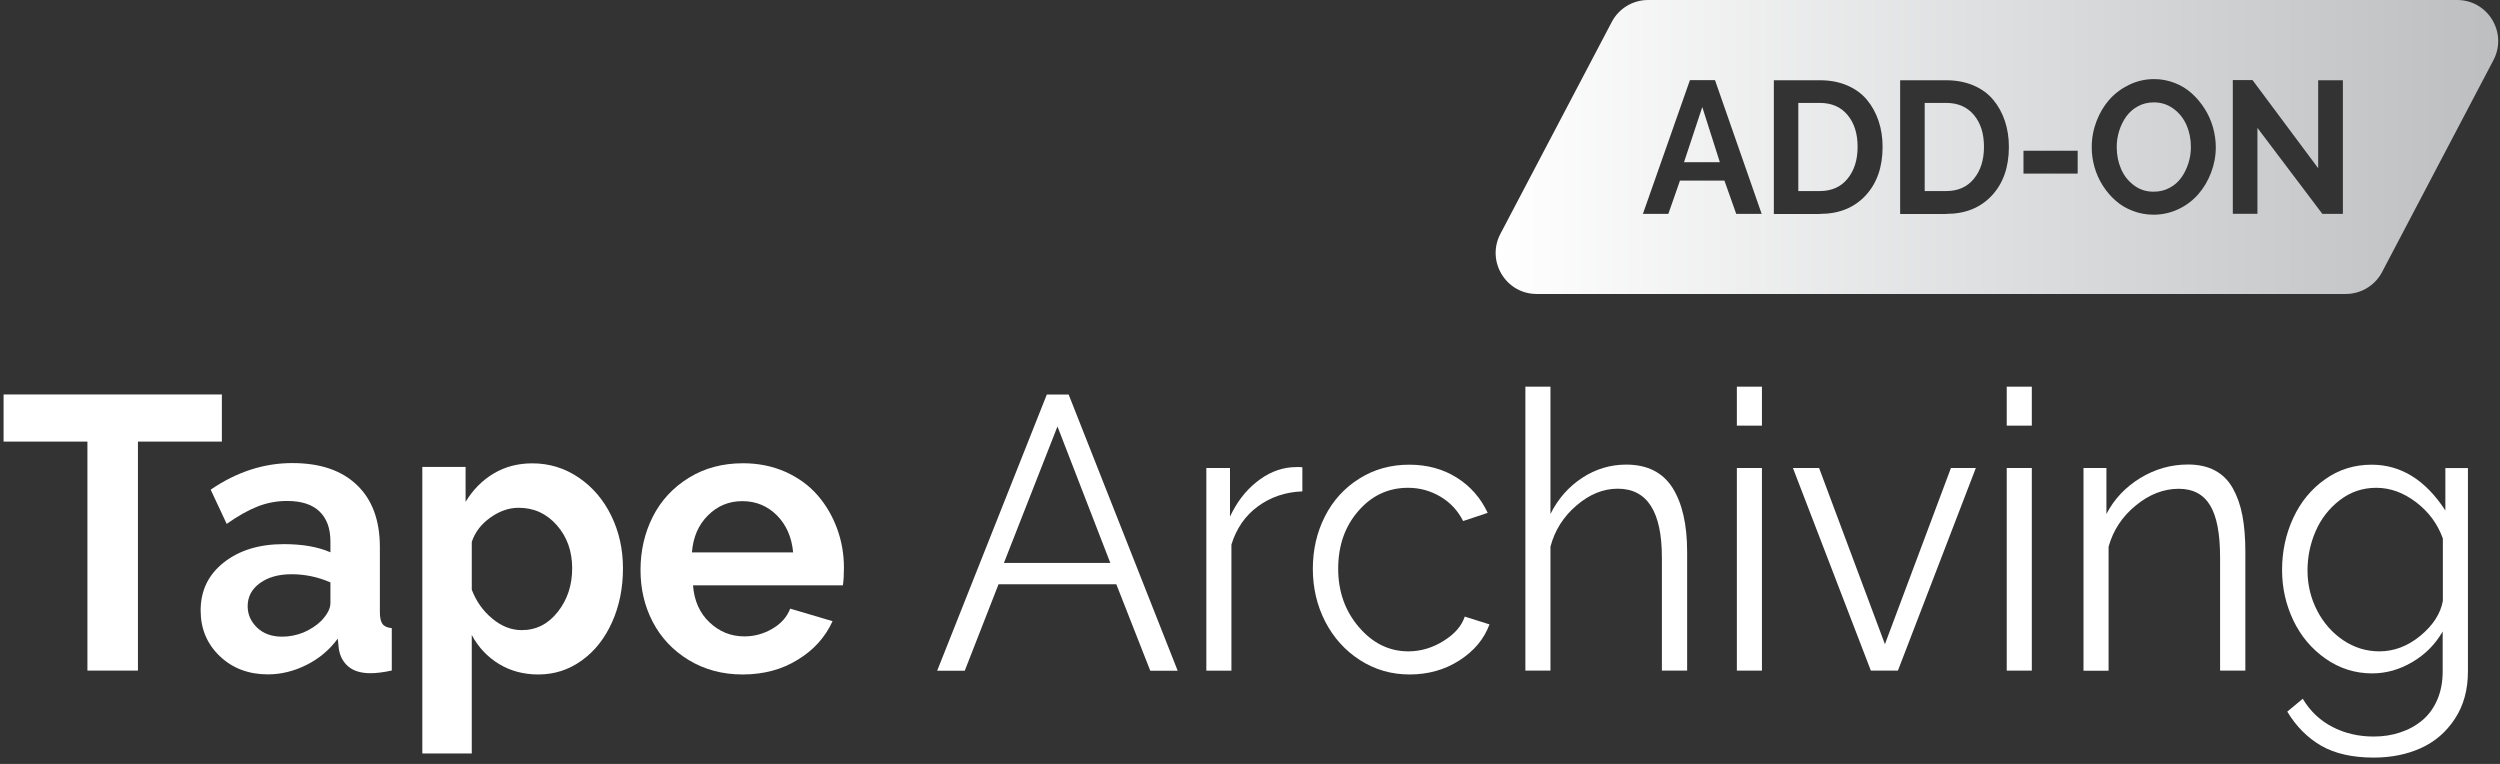
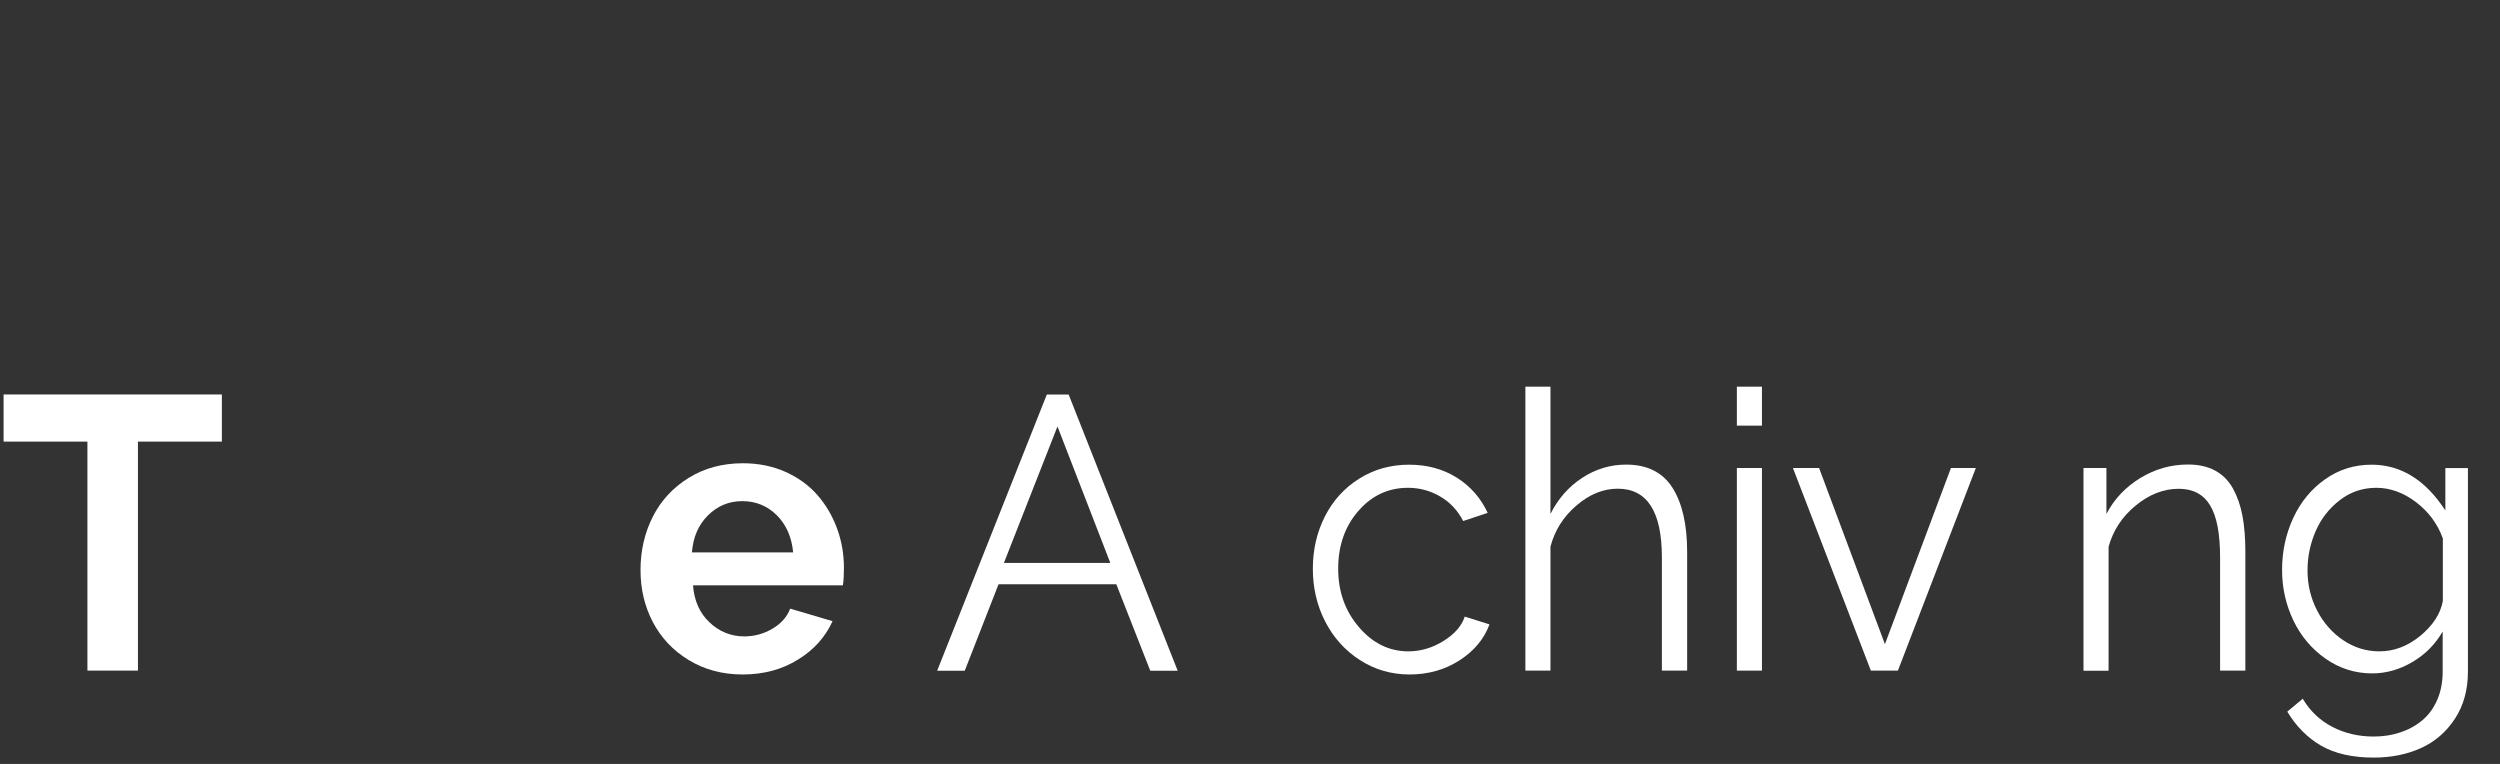
<svg xmlns="http://www.w3.org/2000/svg" version="1.1" id="Layer_1" x="0px" y="0px" viewBox="0 0 279.11 85.29" style="enable-background:new 0 0 279.11 85.29;" xml:space="preserve">
  <rect x="0" y="0" width="279.11" height="85.29" fill="#333333" stroke="none" />
  <style type="text/css">
	.st0{fill:#FFFFFF;}
	.st1{fill:url(#SVGID_1_);}
</style>
  <g>
    <g>
      <path class="st0" d="M24.77,49.3H15.4v25.57H9.76V49.3H0.4v-5.26h24.37V49.3z" />
-       <path class="st0" d="M22.4,68.15c0-2.21,0.86-3.99,2.58-5.35s3.95-2.05,6.71-2.05c2.07,0,3.8,0.3,5.2,0.91v-1.21    c0-1.46-0.41-2.57-1.22-3.35s-2.02-1.17-3.62-1.17c-1.16,0-2.26,0.21-3.3,0.62c-1.05,0.42-2.2,1.06-3.44,1.94l-1.79-3.82    c2.89-1.98,5.93-2.97,9.12-2.97c3.09,0,5.49,0.81,7.2,2.44c1.71,1.63,2.57,3.94,2.57,6.95v7.25c0,0.62,0.1,1.06,0.3,1.33    c0.2,0.26,0.54,0.41,1.03,0.46v4.73c-0.93,0.2-1.71,0.3-2.36,0.3c-1.06,0-1.88-0.24-2.47-0.73s-0.94-1.14-1.08-1.96l-0.12-1.17    c-0.93,1.26-2.09,2.24-3.5,2.94c-1.4,0.7-2.84,1.05-4.3,1.05c-2.16,0-3.96-0.68-5.38-2.04S22.4,70.2,22.4,68.15z M35.86,69.32    c0.68-0.72,1.03-1.38,1.03-1.99v-2.31c-1.41-0.61-2.85-0.91-4.33-0.91c-1.45,0-2.63,0.33-3.54,0.99s-1.37,1.52-1.37,2.58    c0,0.92,0.35,1.71,1.05,2.39c0.7,0.67,1.63,1.01,2.8,1.01c0.82,0,1.62-0.16,2.41-0.48C34.68,70.26,35.33,69.84,35.86,69.32z" />
-       <path class="st0" d="M52.67,70.89v13.23h-5.52V52.13h4.83v3.9c0.82-1.36,1.87-2.41,3.14-3.17c1.28-0.76,2.71-1.13,4.31-1.13    c1.89,0,3.62,0.53,5.18,1.59c1.56,1.06,2.77,2.48,3.64,4.27c0.87,1.79,1.3,3.74,1.3,5.86c0,2.19-0.4,4.19-1.21,6    c-0.81,1.81-1.93,3.24-3.38,4.28c-1.45,1.05-3.07,1.57-4.85,1.57c-1.65,0-3.12-0.39-4.4-1.17S53.4,72.27,52.67,70.89z     M63.88,63.45c0-1.91-0.57-3.51-1.71-4.81s-2.56-1.95-4.27-1.95c-1.07,0-2.12,0.36-3.15,1.09c-1.03,0.73-1.72,1.64-2.08,2.72v5.34    c0.5,1.3,1.26,2.38,2.3,3.23c1.03,0.86,2.13,1.28,3.28,1.28c1.62,0,2.97-0.69,4.04-2.06S63.88,65.31,63.88,63.45z" />
      <path class="st0" d="M82.91,75.3c-2.26,0-4.26-0.54-6.02-1.61c-1.76-1.07-3.09-2.49-4.01-4.25s-1.37-3.69-1.37-5.8    c0-2.16,0.46-4.15,1.37-5.95c0.91-1.8,2.25-3.25,4.01-4.34c1.76-1.09,3.78-1.63,6.06-1.63c1.72,0,3.29,0.32,4.72,0.95    c1.43,0.64,2.62,1.5,3.57,2.58c0.95,1.08,1.68,2.32,2.2,3.72c0.52,1.4,0.78,2.88,0.78,4.43c0,0.81-0.04,1.46-0.12,1.95H77.37    c0.13,1.72,0.75,3.11,1.85,4.14c1.1,1.04,2.4,1.56,3.89,1.56c1.11,0,2.16-0.29,3.13-0.86c0.97-0.57,1.63-1.32,1.98-2.24l4.73,1.4    c-0.81,1.78-2.1,3.22-3.88,4.3C87.3,74.75,85.25,75.3,82.91,75.3z M77.25,61.67h11.3c-0.16-1.71-0.77-3.09-1.82-4.14    c-1.05-1.05-2.34-1.58-3.86-1.58c-1.49,0-2.77,0.53-3.83,1.59C77.98,58.59,77.38,59.97,77.25,61.67z" />
      <path class="st0" d="M116.87,44.05h2.44l12.17,30.83h-3.06l-3.79-9.65h-13.15l-3.77,9.65h-3.08L116.87,44.05z M123.96,62.85    l-5.9-15.24l-5.98,15.24H123.96z" />
-       <path class="st0" d="M145.4,54.86c-1.89,0.07-3.54,0.63-4.96,1.67s-2.4,2.46-2.96,4.27v14.08h-2.8V52.25h2.64v5.43    c0.74-1.58,1.72-2.87,2.94-3.85c1.22-0.98,2.52-1.54,3.91-1.66c0.54-0.04,0.95-0.04,1.23,0V54.86z" />
      <path class="st0" d="M157.37,75.3c-2.04,0-3.89-0.54-5.55-1.61c-1.66-1.07-2.95-2.51-3.87-4.3c-0.92-1.79-1.38-3.76-1.38-5.89    c0-2.13,0.45-4.08,1.35-5.85c0.9-1.77,2.17-3.17,3.83-4.21c1.65-1.04,3.51-1.56,5.58-1.56c2,0,3.77,0.48,5.3,1.44    c1.53,0.96,2.69,2.28,3.46,3.94l-2.74,0.91c-0.59-1.16-1.43-2.07-2.53-2.72s-2.3-0.99-3.62-0.99c-2.2,0-4.05,0.86-5.55,2.59    c-1.5,1.72-2.25,3.87-2.25,6.45c0,2.54,0.77,4.72,2.32,6.52c1.54,1.8,3.38,2.7,5.52,2.7c1.37,0,2.68-0.39,3.92-1.16    c1.24-0.77,2.03-1.68,2.37-2.72l2.76,0.87c-0.6,1.64-1.73,2.98-3.37,4.03S159.43,75.3,157.37,75.3z" />
      <path class="st0" d="M188.36,74.87h-2.82V62.24c0-5.12-1.64-7.68-4.93-7.68c-1.61,0-3.15,0.62-4.6,1.87    c-1.46,1.24-2.43,2.78-2.91,4.6v13.84h-2.8v-31.7h2.8v14.21c0.85-1.7,2.03-3.04,3.54-4.03s3.16-1.48,4.91-1.48    c2.35,0,4.07,0.86,5.17,2.58c1.09,1.72,1.64,4.11,1.64,7.18V74.87z" />
      <path class="st0" d="M193.91,47.52v-4.35h2.8v4.35H193.91z M193.91,74.87V52.25h2.8v22.62H193.91z" />
      <path class="st0" d="M208.87,74.87l-8.7-22.62h2.92l7.35,19.67l7.37-19.67h2.78l-8.7,22.62H208.87z" />
-       <path class="st0" d="M224.04,47.52v-4.35h2.8v4.35H224.04z M224.04,74.87V52.25h2.8v22.62H224.04z" />
      <path class="st0" d="M250.68,74.87h-2.82V62.24c0-2.66-0.37-4.6-1.12-5.83c-0.75-1.23-1.91-1.84-3.5-1.84    c-1.68,0-3.28,0.62-4.79,1.86c-1.52,1.24-2.53,2.77-3.04,4.61v13.84h-2.8V52.25h2.56v5.13c0.87-1.67,2.13-3,3.78-4.01    c1.64-1,3.42-1.51,5.33-1.51c1.17,0,2.17,0.22,3.01,0.67c0.84,0.45,1.5,1.11,1.99,1.98c0.49,0.88,0.85,1.89,1.07,3.05    c0.22,1.16,0.33,2.51,0.33,4.05V74.87z" />
      <path class="st0" d="M254.78,63.64c0-2.09,0.42-4.03,1.25-5.82c0.83-1.79,2.02-3.23,3.55-4.31c1.54-1.09,3.27-1.63,5.19-1.63    c3.28,0,6.02,1.7,8.24,5.11v-4.73h2.52v22.71c0,2.04-0.48,3.79-1.45,5.27c-0.97,1.48-2.23,2.57-3.8,3.28s-3.32,1.06-5.27,1.06    c-2.36,0-4.31-0.44-5.84-1.31c-1.53-0.88-2.8-2.15-3.81-3.82l1.73-1.44c0.82,1.39,1.93,2.43,3.32,3.15s2.93,1.07,4.59,1.07    c1.06,0,2.05-0.15,2.97-0.46c0.92-0.3,1.74-0.75,2.45-1.34c0.71-0.59,1.27-1.35,1.68-2.29c0.41-0.94,0.61-2,0.61-3.17v-4.47    c-0.82,1.43-1.95,2.57-3.38,3.41c-1.44,0.85-2.93,1.27-4.49,1.27c-1.91,0-3.64-0.55-5.2-1.64c-1.56-1.09-2.76-2.52-3.6-4.27    C255.2,67.5,254.78,65.63,254.78,63.64z M272.73,67.09v-6.97c-0.59-1.64-1.59-2.99-3-4.06s-2.89-1.6-4.43-1.6    c-1.53,0-2.89,0.46-4.09,1.39c-1.2,0.93-2.09,2.08-2.69,3.47c-0.6,1.38-0.9,2.84-0.9,4.37c0,1.6,0.36,3.09,1.07,4.47    s1.69,2.49,2.92,3.32c1.24,0.83,2.58,1.24,4.03,1.24c1.64,0,3.17-0.58,4.58-1.74C271.63,69.81,272.47,68.52,272.73,67.09z" />
    </g>
  </g>
  <linearGradient id="SVGID_1_" gradientUnits="userSpaceOnUse" x1="166.98" y1="16.409" x2="278.911" y2="16.409">
    <stop offset="0" style="stop-color:#FFFFFF" />
    <stop offset="1" style="stop-color:#BCBEC0" />
  </linearGradient>
-   <path class="st1" d="M261.89,32.82h-90.33c-3.44,0-5.65-3.66-4.05-6.71l12.44-23.67C180.74,0.94,182.3,0,184,0h90.33  c3.44,0,5.65,3.66,4.05,6.71l-12.44,23.67C265.15,31.88,263.59,32.82,261.89,32.82z M183.42,23.88h2.84l1.3-3.72h4.96l1.32,3.72  h2.84l-5.21-14.93h-2.8L183.42,23.88z M188.01,18.11l2.04-6.16l1.96,6.16H188.01z M203.18,23.88c2.12,0,3.82-0.68,5.09-2.04  s1.91-3.18,1.91-5.44c0-1.04-0.15-2.01-0.45-2.9c-0.3-0.89-0.73-1.68-1.3-2.36c-0.57-0.68-1.3-1.22-2.2-1.6  c-0.9-0.39-1.91-0.58-3.04-0.58h-5.15v14.93H203.18z M206.27,12.84c0.75,0.9,1.12,2.08,1.12,3.55c0,1.45-0.37,2.64-1.12,3.56  c-0.74,0.92-1.78,1.38-3.1,1.38h-2.4v-9.84h2.4C204.49,11.49,205.53,11.94,206.27,12.84z M217.28,23.88c2.12,0,3.82-0.68,5.09-2.04  s1.91-3.18,1.91-5.44c0-1.04-0.15-2.01-0.45-2.9c-0.3-0.89-0.73-1.68-1.3-2.36s-1.3-1.22-2.2-1.6s-1.91-0.58-3.04-0.58h-5.15v14.93  H217.28z M220.38,12.84c0.75,0.9,1.12,2.08,1.12,3.55c0,1.45-0.37,2.64-1.12,3.56c-0.74,0.92-1.78,1.38-3.1,1.38h-2.4v-9.84h2.4  C218.6,11.49,219.63,11.94,220.38,12.84z M231.96,19.38v-2.55h-6.05v2.55H231.96z M233.84,18.66c0.21,0.74,0.52,1.43,0.93,2.07  c0.41,0.64,0.89,1.2,1.44,1.68c0.55,0.49,1.19,0.87,1.92,1.14c0.73,0.28,1.5,0.42,2.3,0.42c0.98,0,1.91-0.21,2.78-0.62  c0.87-0.41,1.6-0.97,2.21-1.66c0.6-0.69,1.08-1.49,1.43-2.41c0.35-0.91,0.53-1.86,0.53-2.84c0-0.75-0.11-1.5-0.32-2.24  c-0.21-0.74-0.52-1.43-0.93-2.07c-0.41-0.64-0.88-1.21-1.43-1.7c-0.55-0.5-1.18-0.89-1.91-1.17c-0.73-0.28-1.49-0.43-2.29-0.43  c-0.98,0-1.91,0.21-2.78,0.63c-0.87,0.42-1.61,0.97-2.22,1.66c-0.61,0.69-1.09,1.5-1.44,2.42c-0.35,0.92-0.53,1.87-0.53,2.86  C233.52,17.17,233.63,17.92,233.84,18.66z M238.24,20.69c-0.64-0.48-1.12-1.09-1.44-1.84c-0.32-0.75-0.48-1.56-0.48-2.44  c0-0.62,0.09-1.23,0.28-1.82c0.19-0.59,0.45-1.12,0.79-1.59s0.77-0.85,1.31-1.14c0.53-0.29,1.12-0.43,1.77-0.43  c0.82,0,1.55,0.24,2.19,0.71c0.64,0.47,1.13,1.08,1.45,1.83c0.33,0.75,0.49,1.56,0.49,2.44c0,0.62-0.09,1.23-0.28,1.82  c-0.19,0.59-0.45,1.13-0.79,1.6s-0.77,0.86-1.31,1.14c-0.53,0.29-1.12,0.43-1.77,0.43C239.62,21.41,238.88,21.17,238.24,20.69z   M259.28,23.88h2.29V8.96h-2.76v9.82l-7.33-9.84h-2.2v14.93h2.75v-9.59L259.28,23.88z" />
</svg>